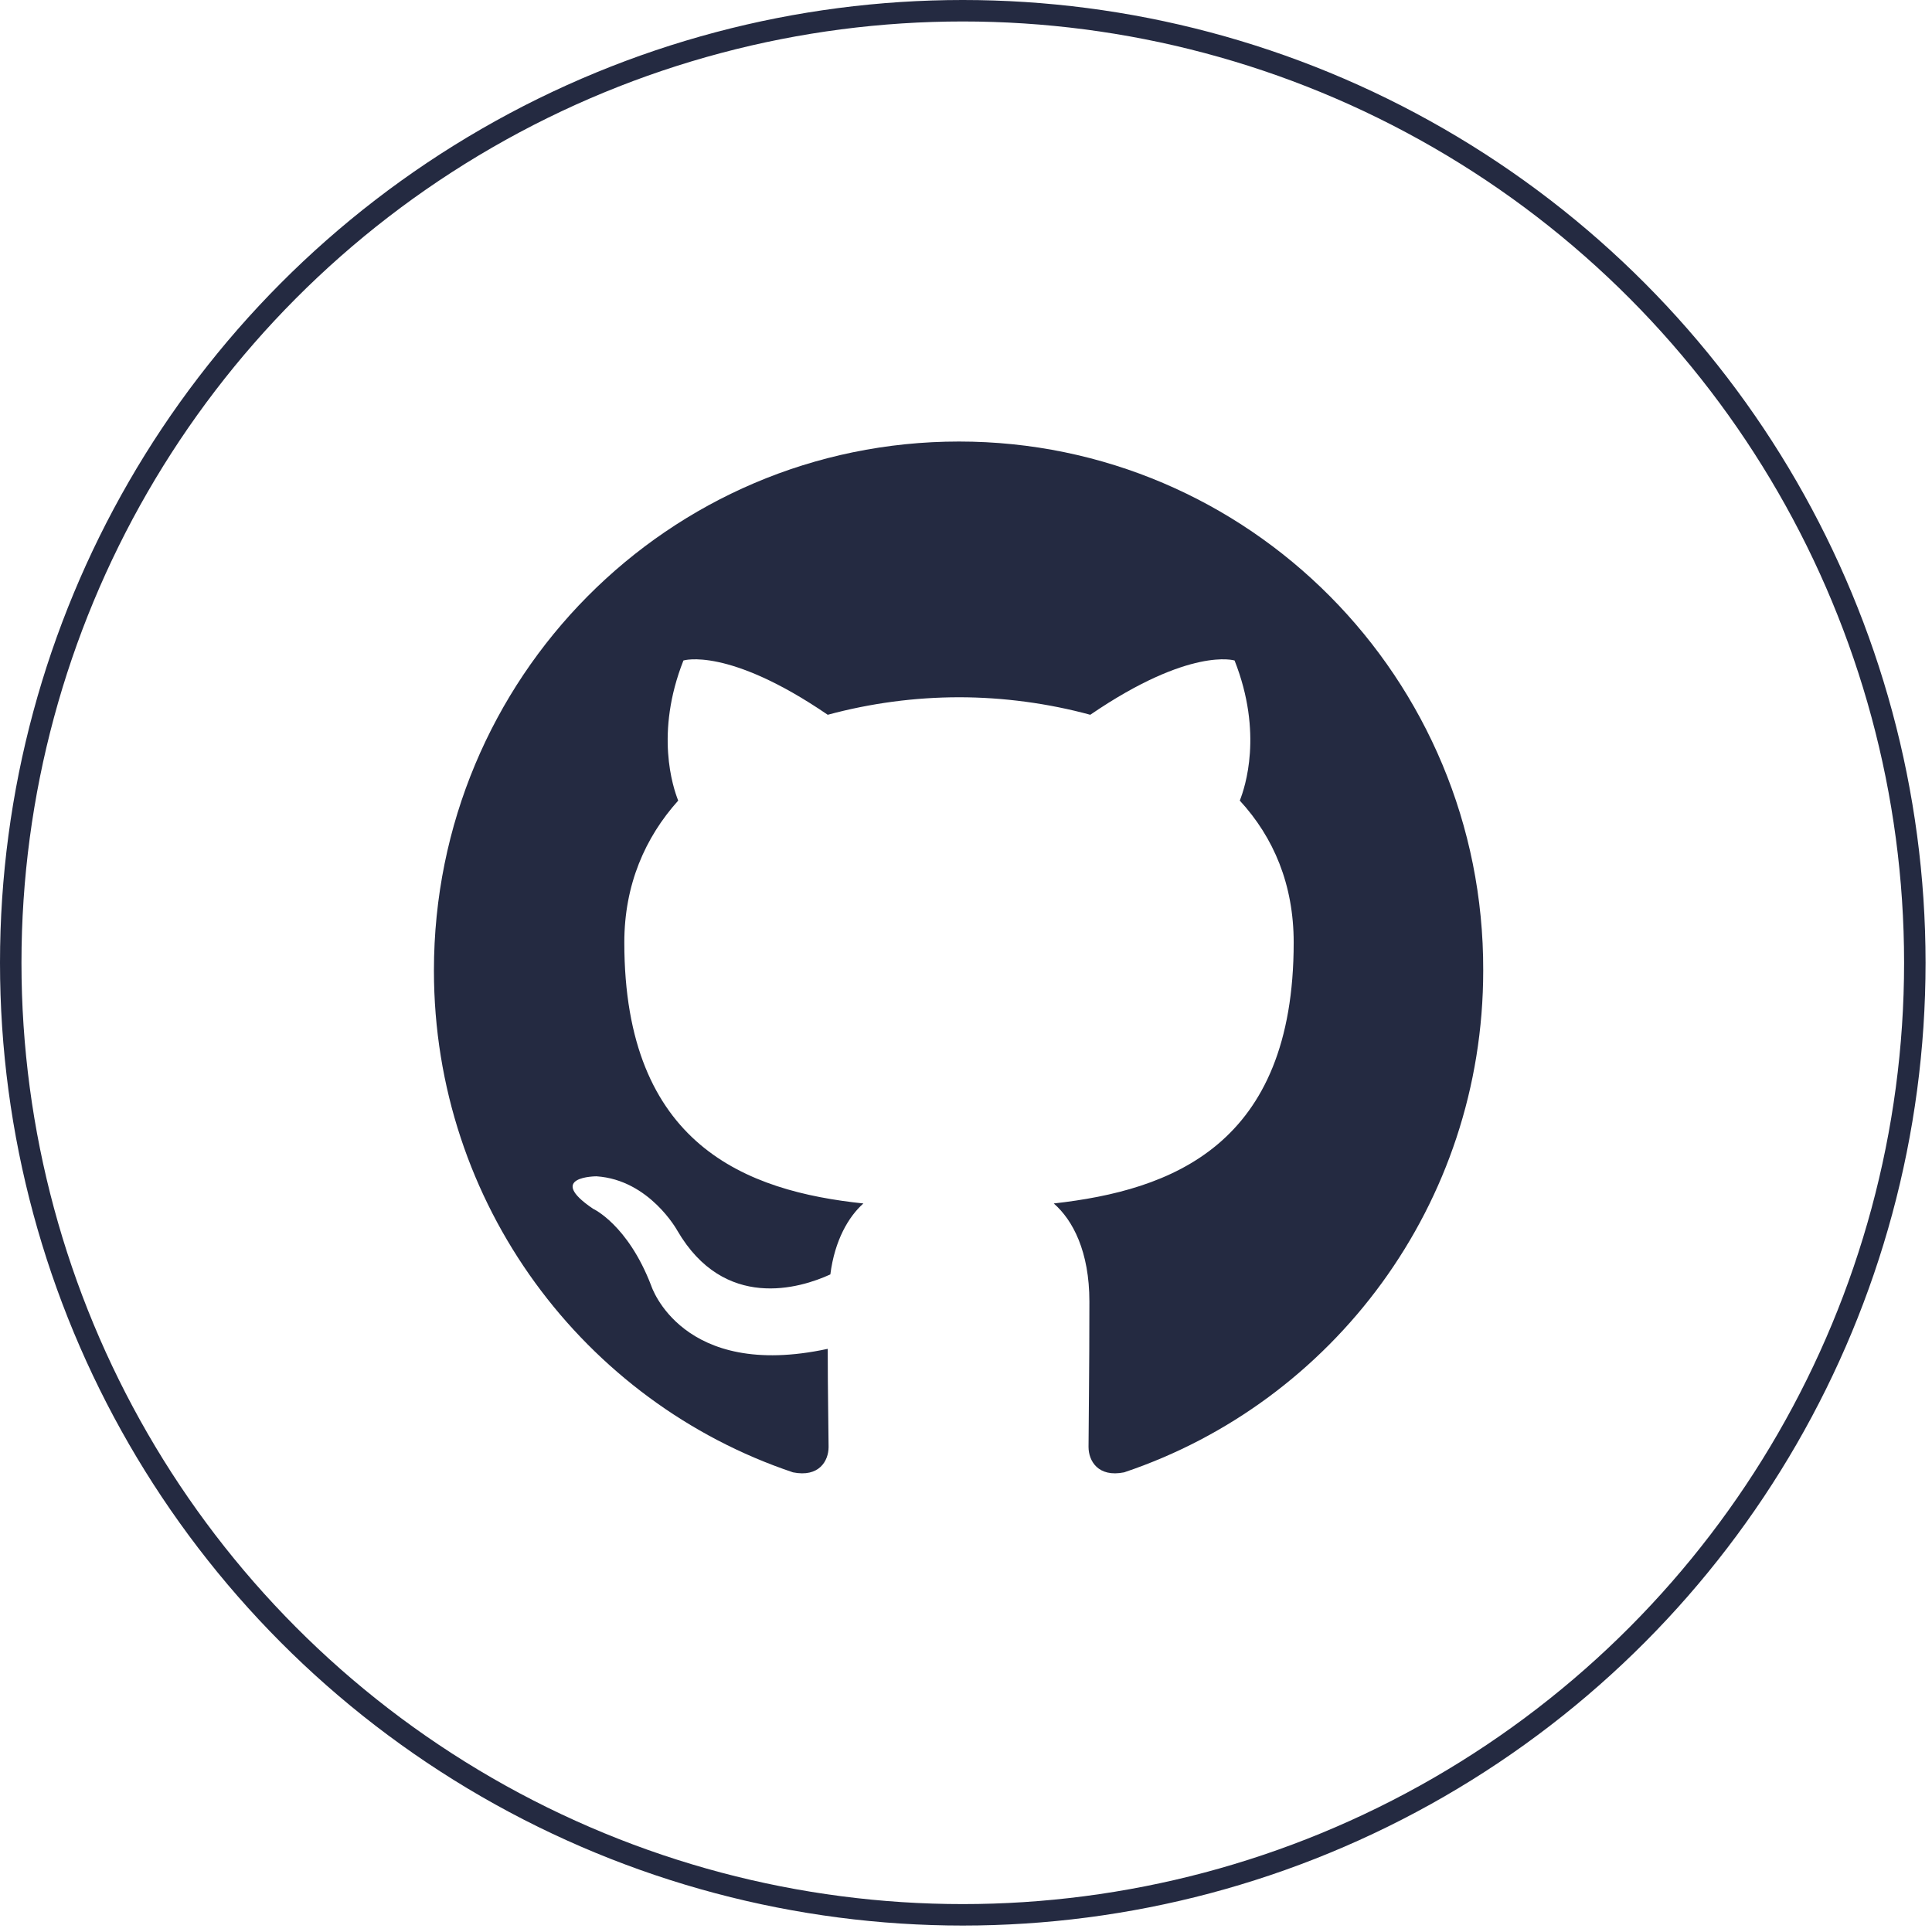
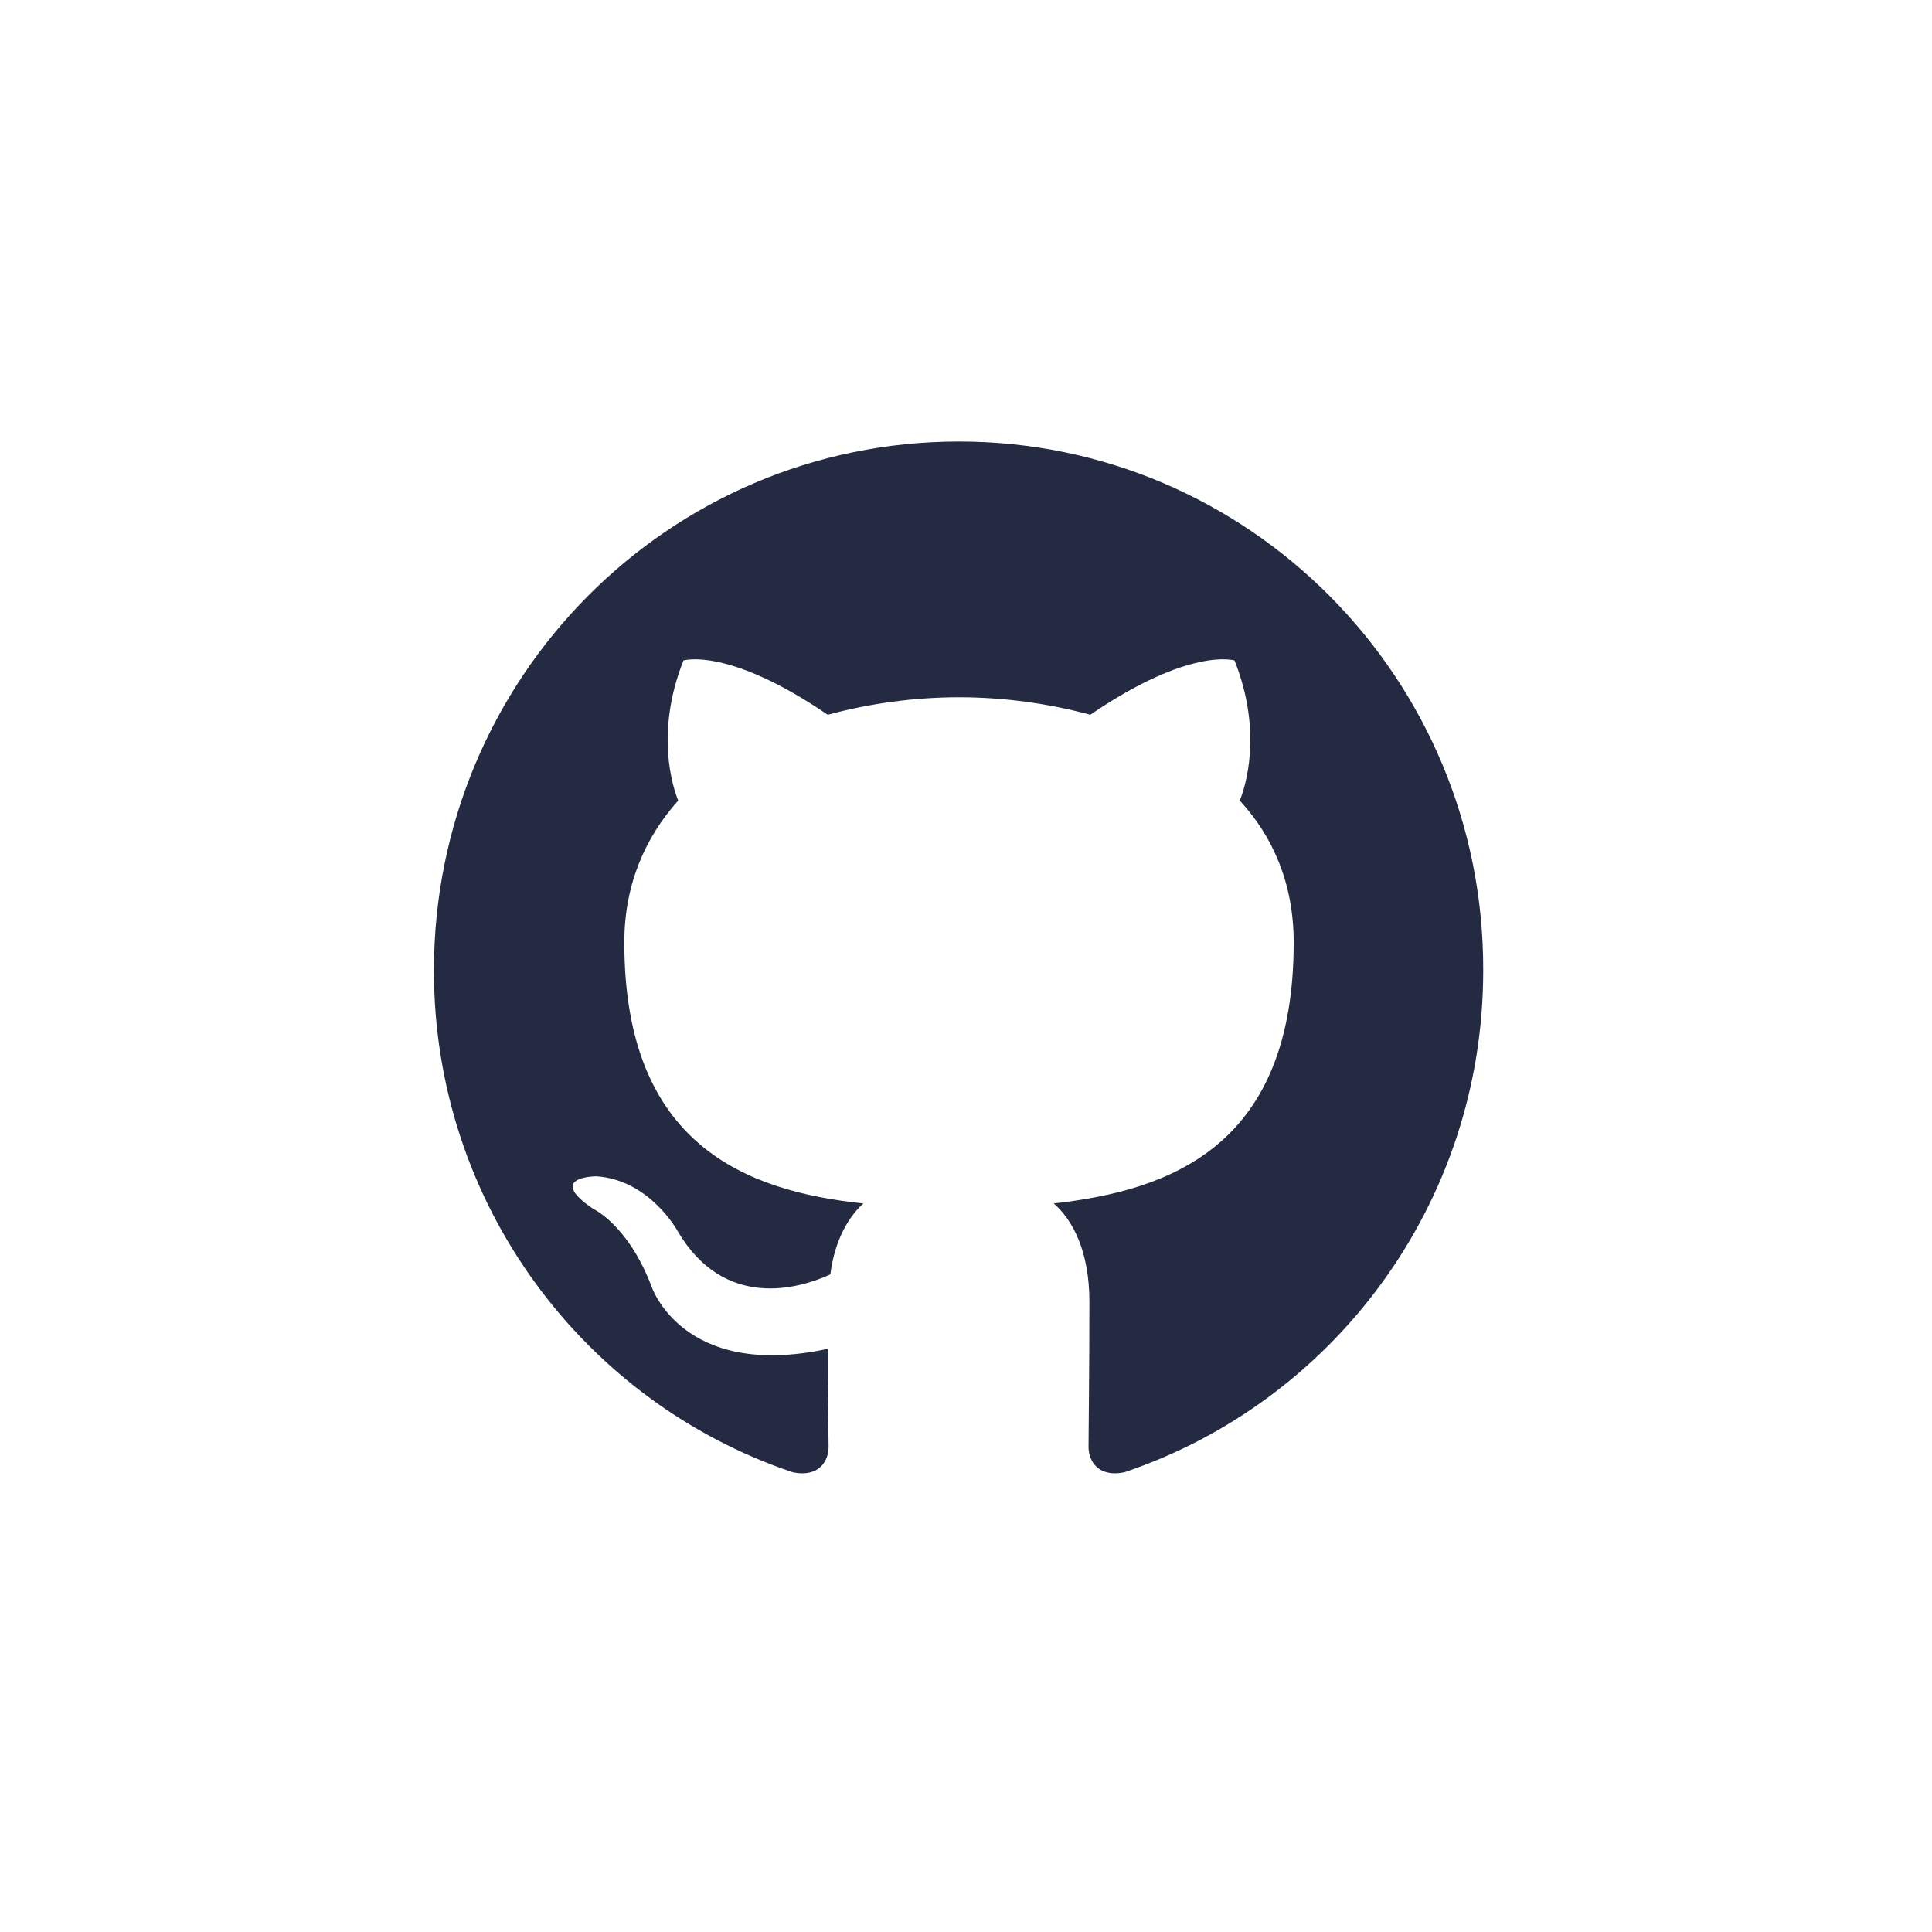
<svg xmlns="http://www.w3.org/2000/svg" width="90" height="90" viewBox="0 0 90 90" fill="none">
-   <circle cx="44.85" cy="44.85" r="44.35" stroke="#242A41" />
  <path fill-rule="evenodd" clip-rule="evenodd" d="M44.674 20.568C31.148 20.568 20.214 31.583 20.214 45.21C20.214 56.103 27.22 65.323 36.939 68.587C38.154 68.832 38.599 68.056 38.599 67.404C38.599 66.833 38.559 64.874 38.559 62.834C31.755 64.303 30.338 59.897 30.338 59.897C29.245 57.041 27.624 56.307 27.624 56.307C25.397 54.797 27.787 54.797 27.787 54.797C30.257 54.961 31.553 57.327 31.553 57.327C33.74 61.08 37.263 60.019 38.681 59.367C38.883 57.775 39.531 56.674 40.22 56.062C34.793 55.491 29.083 53.37 29.083 43.904C29.083 41.212 30.054 39.009 31.593 37.295C31.351 36.684 30.5 34.154 31.837 30.768C31.837 30.768 33.902 30.115 38.559 33.297C40.553 32.758 42.609 32.483 44.674 32.481C46.739 32.481 48.845 32.767 50.789 33.297C55.446 30.115 57.511 30.768 57.511 30.768C58.848 34.154 57.997 36.684 57.754 37.295C59.334 39.009 60.265 41.212 60.265 43.904C60.265 53.37 54.556 55.45 49.088 56.062C49.979 56.837 50.748 58.306 50.748 60.631C50.748 63.936 50.708 66.588 50.708 67.403C50.708 68.056 51.154 68.832 52.368 68.587C62.088 65.323 69.094 56.103 69.094 45.21C69.134 31.583 58.16 20.568 44.674 20.568Z" fill="#242A41" />
</svg>